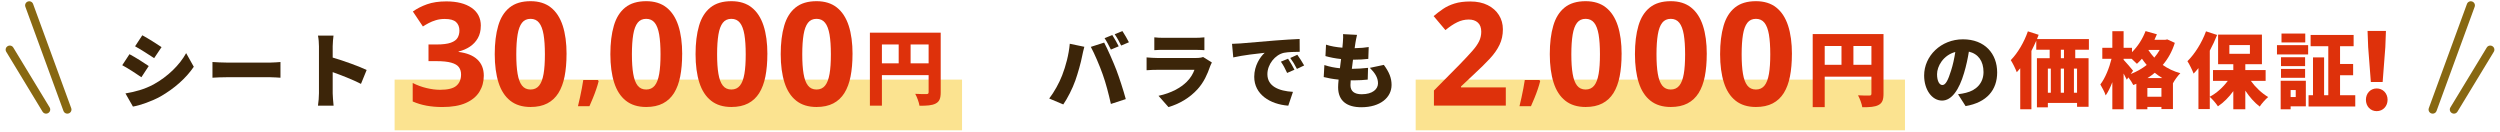
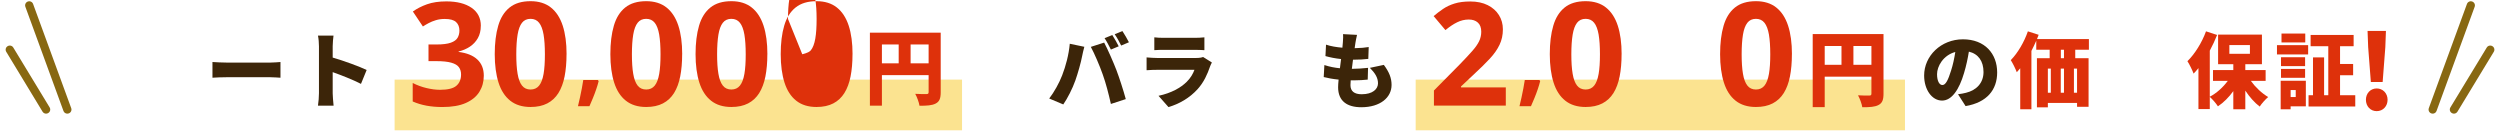
<svg xmlns="http://www.w3.org/2000/svg" id="_レイヤー_2" data-name="レイヤー 2" viewBox="0 0 608 32">
  <defs>
    <style>
      .cls-1 {
        fill: none;
      }

      .cls-1, .cls-2, .cls-3, .cls-4, .cls-5 {
        stroke-width: 0px;
      }

      .cls-2 {
        fill: #886811;
      }

      .cls-3 {
        fill: #3c2509;
      }

      .cls-4 {
        fill: #de310b;
      }

      .cls-5 {
        fill: #fbe390;
      }
    </style>
  </defs>
  <g id="main">
    <rect class="cls-1" width="608" height="32" />
    <g>
      <rect class="cls-5" x="95.97" y="19.36" width="138" height="12.33" />
      <rect class="cls-5" x="344.29" y="19.36" width="119" height="12.33" />
      <g>
-         <path class="cls-3" d="m36.17,16.06l-1.78,2.72c-1.22-.84-3.24-2.16-4.66-2.92l1.76-2.68c1.44.76,3.56,2.1,4.68,2.88Zm1.2,4.46c3.44-1.9,6.32-4.72,7.9-7.6l1.86,3.32c-1.92,2.82-4.78,5.32-8.1,7.22-2.04,1.14-4.98,2.18-6.7,2.46l-1.82-3.2c2.26-.38,4.6-.98,6.86-2.2Zm1.92-9.06l-1.8,2.68c-1.2-.8-3.24-2.1-4.64-2.88l1.76-2.68c1.4.76,3.54,2.1,4.68,2.88Z" />
        <path class="cls-3" d="m55.13,15.22h10.62c.9,0,1.88-.1,2.46-.14v3.82c-.52-.02-1.64-.12-2.46-.12h-10.62c-1.14,0-2.64.06-3.46.12v-3.82c.8.06,2.48.14,3.46.14Z" />
        <path class="cls-3" d="m77.57,11.26c0-.8-.08-1.84-.24-2.6h3.78c-.08.76-.2,1.64-.2,2.6v2.74c2.7.78,6.58,2.2,8.26,3.02l-1.38,3.38c-2.02-1.04-4.76-2.1-6.88-2.86v5.14c0,.54.12,2.12.22,3.02h-3.8c.14-.86.24-2.2.24-3.02v-11.42Z" />
      </g>
      <path class="cls-4" d="m228.78,22.44c0,1.48-.3,2.26-1.22,2.74-.92.48-2.16.54-3.94.54-.12-.82-.62-2.16-1.04-2.9,1.04.08,2.36.06,2.74.06s.52-.12.52-.48v-4.12h-11.36v7.42h-2.92V7.94h17.22v14.5Zm-14.3-7.04h4.08v-4.58h-4.08v4.58Zm11.36,0v-4.58h-4.38v4.58h4.38Z" />
      <g>
        <path class="cls-4" d="m116.93,6.29c0,1.15-.24,2.15-.72,2.99-.48.84-1.13,1.53-1.94,2.07-.81.54-1.73.93-2.74,1.18v.1c2.01.25,3.53.87,4.57,1.85,1.04.98,1.56,2.29,1.56,3.93,0,1.46-.36,2.76-1.07,3.91-.71,1.15-1.81,2.06-3.29,2.72-1.48.66-3.39.99-5.72.99-1.38,0-2.66-.11-3.85-.33-1.19-.22-2.31-.56-3.36-1.02v-4.5c1.07.55,2.19.96,3.37,1.24,1.17.28,2.27.42,3.28.42,1.89,0,3.22-.33,3.97-.98.76-.65,1.14-1.57,1.14-2.76,0-.69-.18-1.28-.53-1.76-.35-.48-.96-.84-1.84-1.09-.87-.25-2.09-.38-3.65-.38h-1.9v-4.05h1.93c1.54,0,2.71-.15,3.51-.44.8-.29,1.35-.69,1.64-1.2.29-.51.44-1.09.44-1.73,0-.89-.27-1.58-.82-2.09-.55-.5-1.46-.75-2.73-.75-.8,0-1.52.1-2.18.3s-1.25.44-1.77.72c-.52.28-.99.55-1.38.81l-2.44-3.64c.98-.71,2.13-1.29,3.44-1.76,1.32-.47,2.89-.7,4.71-.7,2.57,0,4.61.52,6.12,1.55,1.5,1.04,2.26,2.5,2.26,4.39Z" />
        <path class="cls-4" d="m137.78,13.19c0,2.02-.16,3.82-.47,5.4-.31,1.58-.82,2.93-1.5,4.03-.69,1.1-1.59,1.95-2.71,2.53-1.12.58-2.47.87-4.07.87-2.01,0-3.65-.51-4.94-1.53-1.29-1.02-2.24-2.49-2.85-4.41s-.92-4.22-.92-6.9.28-5.01.85-6.93c.56-1.92,1.48-3.39,2.76-4.42,1.28-1.03,2.98-1.54,5.11-1.54,1.99,0,3.64.51,4.93,1.53,1.29,1.02,2.25,2.49,2.88,4.41.63,1.92.94,4.24.94,6.95Zm-12.22,0c0,1.9.1,3.49.32,4.76.21,1.27.57,2.22,1.07,2.86.5.64,1.2.96,2.08.96s1.57-.32,2.08-.95c.51-.63.87-1.58,1.09-2.85.22-1.27.32-2.86.32-4.78s-.11-3.49-.32-4.77c-.22-1.28-.58-2.24-1.09-2.88-.51-.64-1.2-.96-2.08-.96s-1.58.32-2.08.96c-.5.64-.86,1.6-1.07,2.88-.21,1.28-.32,2.87-.32,4.77Z" />
        <path class="cls-4" d="m145.4,19.45l.19.29c-.15.61-.35,1.27-.59,1.97-.24.7-.5,1.41-.79,2.11-.28.7-.57,1.37-.86,2.01h-2.79c.17-.69.33-1.41.5-2.16s.31-1.49.45-2.22c.14-.73.25-1.39.34-1.99h3.55Z" />
        <path class="cls-4" d="m165.9,13.19c0,2.02-.16,3.82-.47,5.4-.31,1.58-.82,2.93-1.5,4.03-.69,1.1-1.59,1.95-2.71,2.53-1.12.58-2.47.87-4.07.87-2.01,0-3.65-.51-4.94-1.53-1.29-1.02-2.24-2.49-2.85-4.41s-.92-4.22-.92-6.9.28-5.01.85-6.93c.56-1.92,1.48-3.39,2.76-4.42,1.28-1.03,2.98-1.54,5.11-1.54,1.99,0,3.64.51,4.93,1.53,1.29,1.02,2.25,2.49,2.88,4.41.63,1.92.94,4.24.94,6.95Zm-12.22,0c0,1.9.1,3.49.32,4.76.21,1.27.57,2.22,1.07,2.86.5.64,1.2.96,2.08.96s1.57-.32,2.08-.95c.51-.63.87-1.58,1.09-2.85.22-1.27.32-2.86.32-4.78s-.11-3.49-.32-4.77c-.22-1.28-.58-2.24-1.09-2.88-.51-.64-1.2-.96-2.08-.96s-1.58.32-2.08.96c-.5.64-.86,1.6-1.07,2.88-.21,1.28-.32,2.87-.32,4.77Z" />
        <path class="cls-4" d="m186.62,13.19c0,2.02-.16,3.82-.47,5.4-.31,1.58-.82,2.93-1.5,4.03-.69,1.1-1.59,1.95-2.71,2.53-1.12.58-2.47.87-4.07.87-2.01,0-3.65-.51-4.94-1.53-1.29-1.02-2.24-2.49-2.85-4.41s-.92-4.22-.92-6.9.28-5.01.85-6.93c.56-1.92,1.48-3.39,2.76-4.42,1.28-1.03,2.98-1.54,5.11-1.54,1.99,0,3.64.51,4.93,1.53,1.29,1.02,2.25,2.49,2.88,4.41.63,1.92.94,4.24.94,6.95Zm-12.22,0c0,1.9.1,3.49.32,4.76.21,1.27.57,2.22,1.07,2.86.5.64,1.2.96,2.08.96s1.57-.32,2.08-.95c.51-.63.87-1.58,1.09-2.85.22-1.27.32-2.86.32-4.78s-.11-3.49-.32-4.77c-.22-1.28-.58-2.24-1.09-2.88-.51-.64-1.2-.96-2.08-.96s-1.58.32-2.08.96c-.5.64-.86,1.6-1.07,2.88-.21,1.28-.32,2.87-.32,4.77Z" />
-         <path class="cls-4" d="m207.33,13.19c0,2.02-.16,3.82-.47,5.4-.31,1.58-.82,2.93-1.5,4.03-.69,1.1-1.59,1.95-2.71,2.53-1.12.58-2.47.87-4.07.87-2.01,0-3.65-.51-4.94-1.53-1.29-1.02-2.24-2.49-2.85-4.41s-.92-4.22-.92-6.9.28-5.01.85-6.93c.56-1.92,1.48-3.39,2.76-4.42,1.28-1.03,2.98-1.54,5.11-1.54,1.99,0,3.64.51,4.93,1.53,1.29,1.02,2.25,2.49,2.88,4.41.63,1.92.94,4.24.94,6.95Zm-12.22,0c0,1.9.1,3.49.32,4.76.21,1.27.57,2.22,1.07,2.86.5.64,1.2.96,2.08.96s1.57-.32,2.08-.95c.51-.63.87-1.58,1.09-2.85.22-1.27.32-2.86.32-4.78s-.11-3.49-.32-4.77c-.22-1.28-.58-2.24-1.09-2.88-.51-.64-1.2-.96-2.08-.96s-1.58.32-2.08.96c-.5.64-.86,1.6-1.07,2.88-.21,1.28-.32,2.87-.32,4.77Z" />
+         <path class="cls-4" d="m207.33,13.19c0,2.02-.16,3.82-.47,5.4-.31,1.58-.82,2.93-1.5,4.03-.69,1.1-1.59,1.95-2.71,2.53-1.12.58-2.47.87-4.07.87-2.01,0-3.65-.51-4.94-1.53-1.29-1.02-2.24-2.49-2.85-4.41s-.92-4.22-.92-6.9.28-5.01.85-6.93c.56-1.92,1.48-3.39,2.76-4.42,1.28-1.03,2.98-1.54,5.11-1.54,1.99,0,3.64.51,4.93,1.53,1.29,1.02,2.25,2.49,2.88,4.41.63,1.92.94,4.24.94,6.95Zm-12.22,0s1.57-.32,2.08-.95c.51-.63.87-1.58,1.09-2.85.22-1.27.32-2.86.32-4.78s-.11-3.49-.32-4.77c-.22-1.28-.58-2.24-1.09-2.88-.51-.64-1.2-.96-2.08-.96s-1.58.32-2.08.96c-.5.64-.86,1.6-1.07,2.88-.21,1.28-.32,2.87-.32,4.77Z" />
      </g>
      <g>
        <g>
          <path class="cls-3" d="m260.17,10.64l3.54.74c-.18.64-.46,1.84-.54,2.3-.28,1.5-1.02,4.12-1.64,5.88-.7,2-1.94,4.4-2.94,5.84l-3.42-1.44c1.24-1.62,2.44-3.8,3.14-5.62.9-2.32,1.62-5.02,1.86-7.7Zm5.12.76l3.24-1.04c.86,1.6,2.28,4.86,2.98,6.68.66,1.72,1.72,4.98,2.28,7.06l-3.62,1.18c-.58-2.56-1.2-4.98-1.98-7.16-.74-2.12-2.06-5.18-2.9-6.72Zm6.78-.14l-1.9.8c-.42-.82-1-2-1.54-2.78l1.88-.76c.5.74,1.2,2.04,1.56,2.74Zm2.48-.98l-1.88.8c-.4-.82-1.04-2-1.58-2.76l1.88-.76c.52.76,1.24,2.04,1.58,2.72Z" />
          <path class="cls-3" d="m294.29,16.16c-.66,1.92-1.5,3.8-2.98,5.46-1.98,2.22-4.58,3.68-7.14,4.42l-2.42-2.74c3.12-.66,5.44-1.98,6.88-3.42.98-.98,1.52-1.98,1.86-2.9h-9.1c-.5,0-1.64.02-2.54.1v-3.12c.92.08,1.86.14,2.54.14h9.52c.76,0,1.36-.1,1.68-.24l2.14,1.34c-.16.3-.36.72-.44.96Zm-11.32-6.96h7.58c.64,0,1.78-.04,2.36-.12v3.12c-.56-.04-1.64-.08-2.4-.08h-7.54c-.68,0-1.64.02-2.24.08v-3.12c.56.08,1.54.12,2.24.12Z" />
-           <path class="cls-3" d="m301.69,10.56c1.88-.16,4.9-.4,8.56-.72,2-.16,4.36-.3,5.82-.36l.02,3.12c-1.04.02-2.74.02-3.84.24-2.16.48-4.02,2.82-4.02,5.2,0,2.94,2.76,4.1,6.22,4.3l-1.14,3.36c-4.46-.34-8.28-2.76-8.28-7.02,0-2.74,1.46-4.86,2.54-5.84-1.72.18-5.24.58-7.64,1.12l-.3-3.3c.8-.02,1.68-.06,2.06-.1Zm13.12,6.4l-1.78.78c-.54-1.16-.88-1.82-1.52-2.74l1.74-.72c.5.74,1.2,1.94,1.56,2.68Zm2.36-1.04l-1.76.84c-.58-1.14-.96-1.76-1.62-2.66l1.72-.78c.52.72,1.26,1.88,1.66,2.6Z" />
          <path class="cls-3" d="m329.63,10.48c-.04.26-.1.68-.18,1.24,1.36-.02,2.62-.14,3.42-.28l-.1,2.88c-1.1.12-2.12.2-3.72.2-.1.72-.18,1.48-.28,2.22h.02c1.14,0,2.68-.1,3.92-.24l-.08,2.86c-.98.1-2.12.18-3.32.18h-.82c-.04.46-.06.86-.06,1.16,0,1.5.96,2.22,2.74,2.22,2.66,0,3.96-1.26,3.96-2.66s-.76-2.54-1.98-3.76l3.4-.72c1.3,1.76,1.88,3.18,1.88,4.88,0,3.04-2.74,5.42-7.36,5.42-3.4,0-5.64-1.46-5.64-4.86,0-.44.04-1.1.12-1.86-1.4-.14-2.62-.36-3.62-.62l.16-2.92c1.26.42,2.54.66,3.78.78.08-.74.18-1.5.28-2.24-1.34-.14-2.68-.4-3.8-.72l.14-2.78c1.12.38,2.54.62,3.98.74.06-.48.1-.94.12-1.32.08-1.06.08-1.48.04-1.98l3.4.18c-.2.84-.3,1.44-.4,2Z" />
        </g>
        <path class="cls-3" d="m478.03,25.8l-1.84-2.88c.84-.1,1.38-.22,1.96-.36,2.54-.62,4.24-2.4,4.24-5.04s-1.26-4.42-3.56-4.96c-.26,1.62-.62,3.36-1.18,5.22-1.18,4-2.98,6.68-5.34,6.68-2.48,0-4.36-2.68-4.36-6.1,0-4.76,4.1-8.8,9.44-8.8s8.32,3.52,8.32,8.06c0,4.22-2.48,7.3-7.68,8.18Zm-5.64-5.12c.8,0,1.4-1.22,2.12-3.54.44-1.36.78-2.94,1.02-4.5-2.96.8-4.44,3.5-4.44,5.4,0,1.74.6,2.64,1.3,2.64Z" />
        <path class="cls-4" d="m575.39,24.26c0-1.55,1.1-2.75,2.62-2.75s2.65,1.2,2.65,2.75-1.1,2.77-2.65,2.77-2.62-1.22-2.62-2.77Zm.55-12.77l-.15-3.97h4.47l-.15,3.97-.65,8.45h-2.87l-.65-8.45Z" />
        <g>
          <path class="cls-4" d="m504.7,12.1v2.06h3.24v11.82h-2.8v-.94h-7.1v1.06h-2.66v-11.94h3.1v-2.06h-3.26v-2.2c-.36.84-.76,1.66-1.18,2.48v14.2h-2.72v-9.98c-.28.34-.56.66-.84.96-.24-.68-1-2.24-1.46-2.94,1.66-1.68,3.24-4.34,4.16-7l2.62.84c-.12.34-.26.7-.4,1.04h12.62v2.6h-3.32Zm-6.66,10.46h.72v-5.88h-.72v5.88Zm3.14-5.88v5.88h.78v-5.88h-.78Zm.78-4.58h-.76v2.06h.76v-2.06Zm3.18,4.58h-.76v5.88h.76v-5.88Z" />
-           <path class="cls-4" d="m528.92,10.42c-.66,2.1-1.66,3.88-2.94,5.38,1.22.86,2.64,1.56,4.28,2-.58.56-1.4,1.7-1.78,2.42h-.02v6.3h-2.8v-.52h-3.42v.58h-2.68v-6.2c-.24.1-.5.2-.74.3-.26-.54-.74-1.28-1.2-1.86l-.38.56c-.2-.42-.48-.96-.78-1.5v8.7h-2.74v-6.6c-.48,1.26-1.02,2.38-1.62,3.22-.24-.8-.88-1.94-1.3-2.66,1.18-1.52,2.18-4.02,2.72-6.24h-2.24v-2.68h2.44v-4.04h2.74v4.04h2.04v1.06c1.4-1.38,2.58-3.22,3.3-5.12l2.76.78c-.18.44-.38.9-.6,1.34h2.64l.48-.1,1.84.84Zm-10.72,7.58c1.42-.56,2.74-1.3,3.88-2.2-.42-.5-.82-1.02-1.16-1.52-.4.46-.82.88-1.22,1.24-.28-.3-.8-.78-1.28-1.22h-1.96v.24c.54.54,1.98,2.24,2.3,2.66l-.56.8Zm7.46,5.52v-2.12h-3.42v2.12h3.42Zm.2-4.54c-.64-.38-1.26-.82-1.82-1.28-.56.46-1.14.9-1.76,1.28h3.58Zm-3.32-6.84l-.04.06c.4.62.88,1.22,1.42,1.82.5-.58.94-1.22,1.32-1.88h-2.7Z" />
          <path class="cls-4" d="m547.4,19.66c1.12,1.56,2.66,3.02,4.22,3.94-.66.54-1.6,1.6-2.06,2.32-1.26-.96-2.48-2.34-3.5-3.88v4.54h-2.92v-4.42c-1.08,1.5-2.36,2.78-3.74,3.7-.44-.7-1.34-1.74-1.98-2.3v2.96h-2.76v-9.96c-.38.48-.78.94-1.18,1.34-.24-.7-1.02-2.3-1.5-3.02,1.78-1.74,3.52-4.5,4.52-7.26l2.7.88c-.5,1.26-1.1,2.56-1.78,3.82v11.2c1.66-.86,3.24-2.3,4.38-3.86h-3.6v-2.62h4.94v-1.42h-3.7v-7.2h10.66v7.2h-4.04v1.42h4.94v2.62h-3.6Zm-5.22-6.58h5v-2.12h-5v2.12Z" />
          <path class="cls-4" d="m553.76,10.98h7.58v2.26h-7.58v-2.26Zm7.02,14.88h-3.7v.72h-2.42v-6.94h6.12v6.22Zm-.18-9.78h-5.86v-2.16h5.86v2.16Zm-5.86.68h5.86v2.16h-5.86v-2.16Zm5.9-6.44h-5.78v-2.16h5.78v2.16Zm-3.56,11.58v1.7h1.24v-1.7h-1.24Zm15.72,1.26v2.74h-11.36v-2.74h1.08v-9.2h2.7v9.2h1.02v-11.92h-4.3v-2.74h10.46v2.74h-3.3v4.32h3.18v2.74h-3.18v4.86h3.7Z" />
        </g>
        <path class="cls-4" d="m458.07,22.8c0,1.48-.3,2.26-1.22,2.74-.92.48-2.16.54-3.94.54-.12-.82-.62-2.16-1.04-2.9,1.04.08,2.36.06,2.74.06s.52-.12.52-.48v-4.12h-11.36v7.42h-2.92V8.29h17.22v14.5Zm-14.3-7.04h4.08v-4.58h-4.08v4.58Zm11.36,0v-4.58h-4.38v4.58h4.38Z" />
        <g>
          <path class="cls-4" d="m366.2,25.68h-17.47v-3.67l6.27-6.34c1.26-1.3,2.28-2.38,3.05-3.26.77-.87,1.33-1.67,1.67-2.38s.52-1.49.52-2.31c0-.99-.28-1.74-.83-2.23-.55-.5-1.29-.74-2.21-.74-.97,0-1.91.22-2.82.67-.91.44-1.86,1.08-2.85,1.9l-2.87-3.4c.72-.62,1.48-1.2,2.28-1.74.8-.55,1.74-.99,2.8-1.32s2.34-.5,3.84-.5c1.64,0,3.05.3,4.23.89,1.18.59,2.09,1.4,2.73,2.42.64,1.02.96,2.17.96,3.46,0,1.38-.27,2.64-.82,3.78-.55,1.14-1.34,2.27-2.38,3.38-1.04,1.12-2.3,2.35-3.77,3.71l-3.21,3.02v.24h10.89v4.44Z" />
          <path class="cls-4" d="m374.38,19.45l.19.29c-.15.61-.35,1.27-.59,1.97-.24.7-.5,1.41-.79,2.11-.28.7-.57,1.37-.86,2.01h-2.79c.17-.69.33-1.41.5-2.16s.31-1.49.45-2.22c.14-.73.25-1.39.34-1.99h3.55Z" />
          <path class="cls-4" d="m394.37,13.19c0,2.02-.16,3.82-.47,5.4-.31,1.58-.82,2.93-1.5,4.03-.69,1.1-1.59,1.95-2.71,2.53-1.12.58-2.47.87-4.07.87-2.01,0-3.65-.51-4.94-1.53-1.29-1.02-2.24-2.49-2.85-4.41s-.92-4.22-.92-6.9.28-5.01.85-6.93c.56-1.92,1.48-3.39,2.76-4.42,1.28-1.03,2.98-1.54,5.11-1.54,1.99,0,3.64.51,4.93,1.53,1.29,1.02,2.25,2.49,2.88,4.41.63,1.92.94,4.24.94,6.95Zm-12.22,0c0,1.9.1,3.49.32,4.76.21,1.27.57,2.22,1.07,2.86.5.64,1.2.96,2.08.96s1.57-.32,2.08-.95c.51-.63.87-1.58,1.09-2.85.22-1.27.32-2.86.32-4.78s-.11-3.49-.32-4.77c-.22-1.28-.58-2.24-1.09-2.88-.51-.64-1.2-.96-2.08-.96s-1.58.32-2.08.96c-.5.64-.86,1.6-1.07,2.88-.21,1.28-.32,2.87-.32,4.77Z" />
-           <path class="cls-4" d="m415.08,13.19c0,2.02-.16,3.82-.47,5.4-.31,1.58-.82,2.93-1.5,4.03-.69,1.1-1.59,1.95-2.71,2.53-1.12.58-2.47.87-4.07.87-2.01,0-3.65-.51-4.94-1.53-1.29-1.02-2.24-2.49-2.85-4.41s-.92-4.22-.92-6.9.28-5.01.85-6.93c.56-1.92,1.48-3.39,2.76-4.42,1.28-1.03,2.98-1.54,5.11-1.54,1.99,0,3.64.51,4.93,1.53,1.29,1.02,2.25,2.49,2.88,4.41.63,1.92.94,4.24.94,6.95Zm-12.22,0c0,1.9.1,3.49.32,4.76.21,1.27.57,2.22,1.07,2.86.5.64,1.2.96,2.08.96s1.57-.32,2.08-.95c.51-.63.87-1.58,1.09-2.85.22-1.27.32-2.86.32-4.78s-.11-3.49-.32-4.77c-.22-1.28-.58-2.24-1.09-2.88-.51-.64-1.2-.96-2.08-.96s-1.58.32-2.08.96c-.5.64-.86,1.6-1.07,2.88-.21,1.28-.32,2.87-.32,4.77Z" />
          <path class="cls-4" d="m435.79,13.19c0,2.02-.16,3.82-.47,5.4-.31,1.58-.82,2.93-1.5,4.03-.69,1.1-1.59,1.95-2.71,2.53-1.12.58-2.47.87-4.07.87-2.01,0-3.65-.51-4.94-1.53-1.29-1.02-2.24-2.49-2.85-4.41s-.92-4.22-.92-6.9.28-5.01.85-6.93c.56-1.92,1.48-3.39,2.76-4.42,1.28-1.03,2.98-1.54,5.11-1.54,1.99,0,3.64.51,4.93,1.53,1.29,1.02,2.25,2.49,2.88,4.41.63,1.92.94,4.24.94,6.95Zm-12.22,0c0,1.9.1,3.49.32,4.76.21,1.27.57,2.22,1.07,2.86.5.64,1.2.96,2.08.96s1.57-.32,2.08-.95c.51-.63.87-1.58,1.09-2.85.22-1.27.32-2.86.32-4.78s-.11-3.49-.32-4.77c-.22-1.28-.58-2.24-1.09-2.88-.51-.64-1.2-.96-2.08-.96s-1.58.32-2.08.96c-.5.64-.86,1.6-1.07,2.88-.21,1.28-.32,2.87-.32,4.77Z" />
        </g>
      </g>
      <g>
        <path class="cls-2" d="m16.37,27.64c-.41,0-.79-.25-.94-.66L6.17,1.65c-.19-.52.08-1.09.6-1.28.52-.19,1.09.08,1.28.6l9.27,25.33c.19.52-.08,1.09-.6,1.28-.11.04-.23.06-.34.06Z" />
        <path class="cls-2" d="m11.21,27.64c-.34,0-.67-.17-.86-.48L1.52,12.6c-.29-.47-.14-1.09.34-1.37.47-.29,1.09-.14,1.37.33l8.84,14.56c.29.47.14,1.09-.34,1.37-.16.1-.34.15-.52.15Z" />
      </g>
      <g>
        <path class="cls-2" d="m591.63,27.64c.41,0,.79-.25.94-.66l9.27-25.33c.19-.52-.08-1.09-.6-1.28-.52-.19-1.09.08-1.28.6l-9.27,25.33c-.19.52.08,1.09.6,1.28.11.04.23.06.34.06Z" />
        <path class="cls-2" d="m596.79,27.64c.34,0,.67-.17.86-.48l8.84-14.56c.29-.47.14-1.09-.34-1.37-.47-.29-1.09-.14-1.37.33l-8.84,14.56c-.29.47-.14,1.09.34,1.37.16.1.34.15.52.15Z" />
      </g>
    </g>
  </g>
</svg>